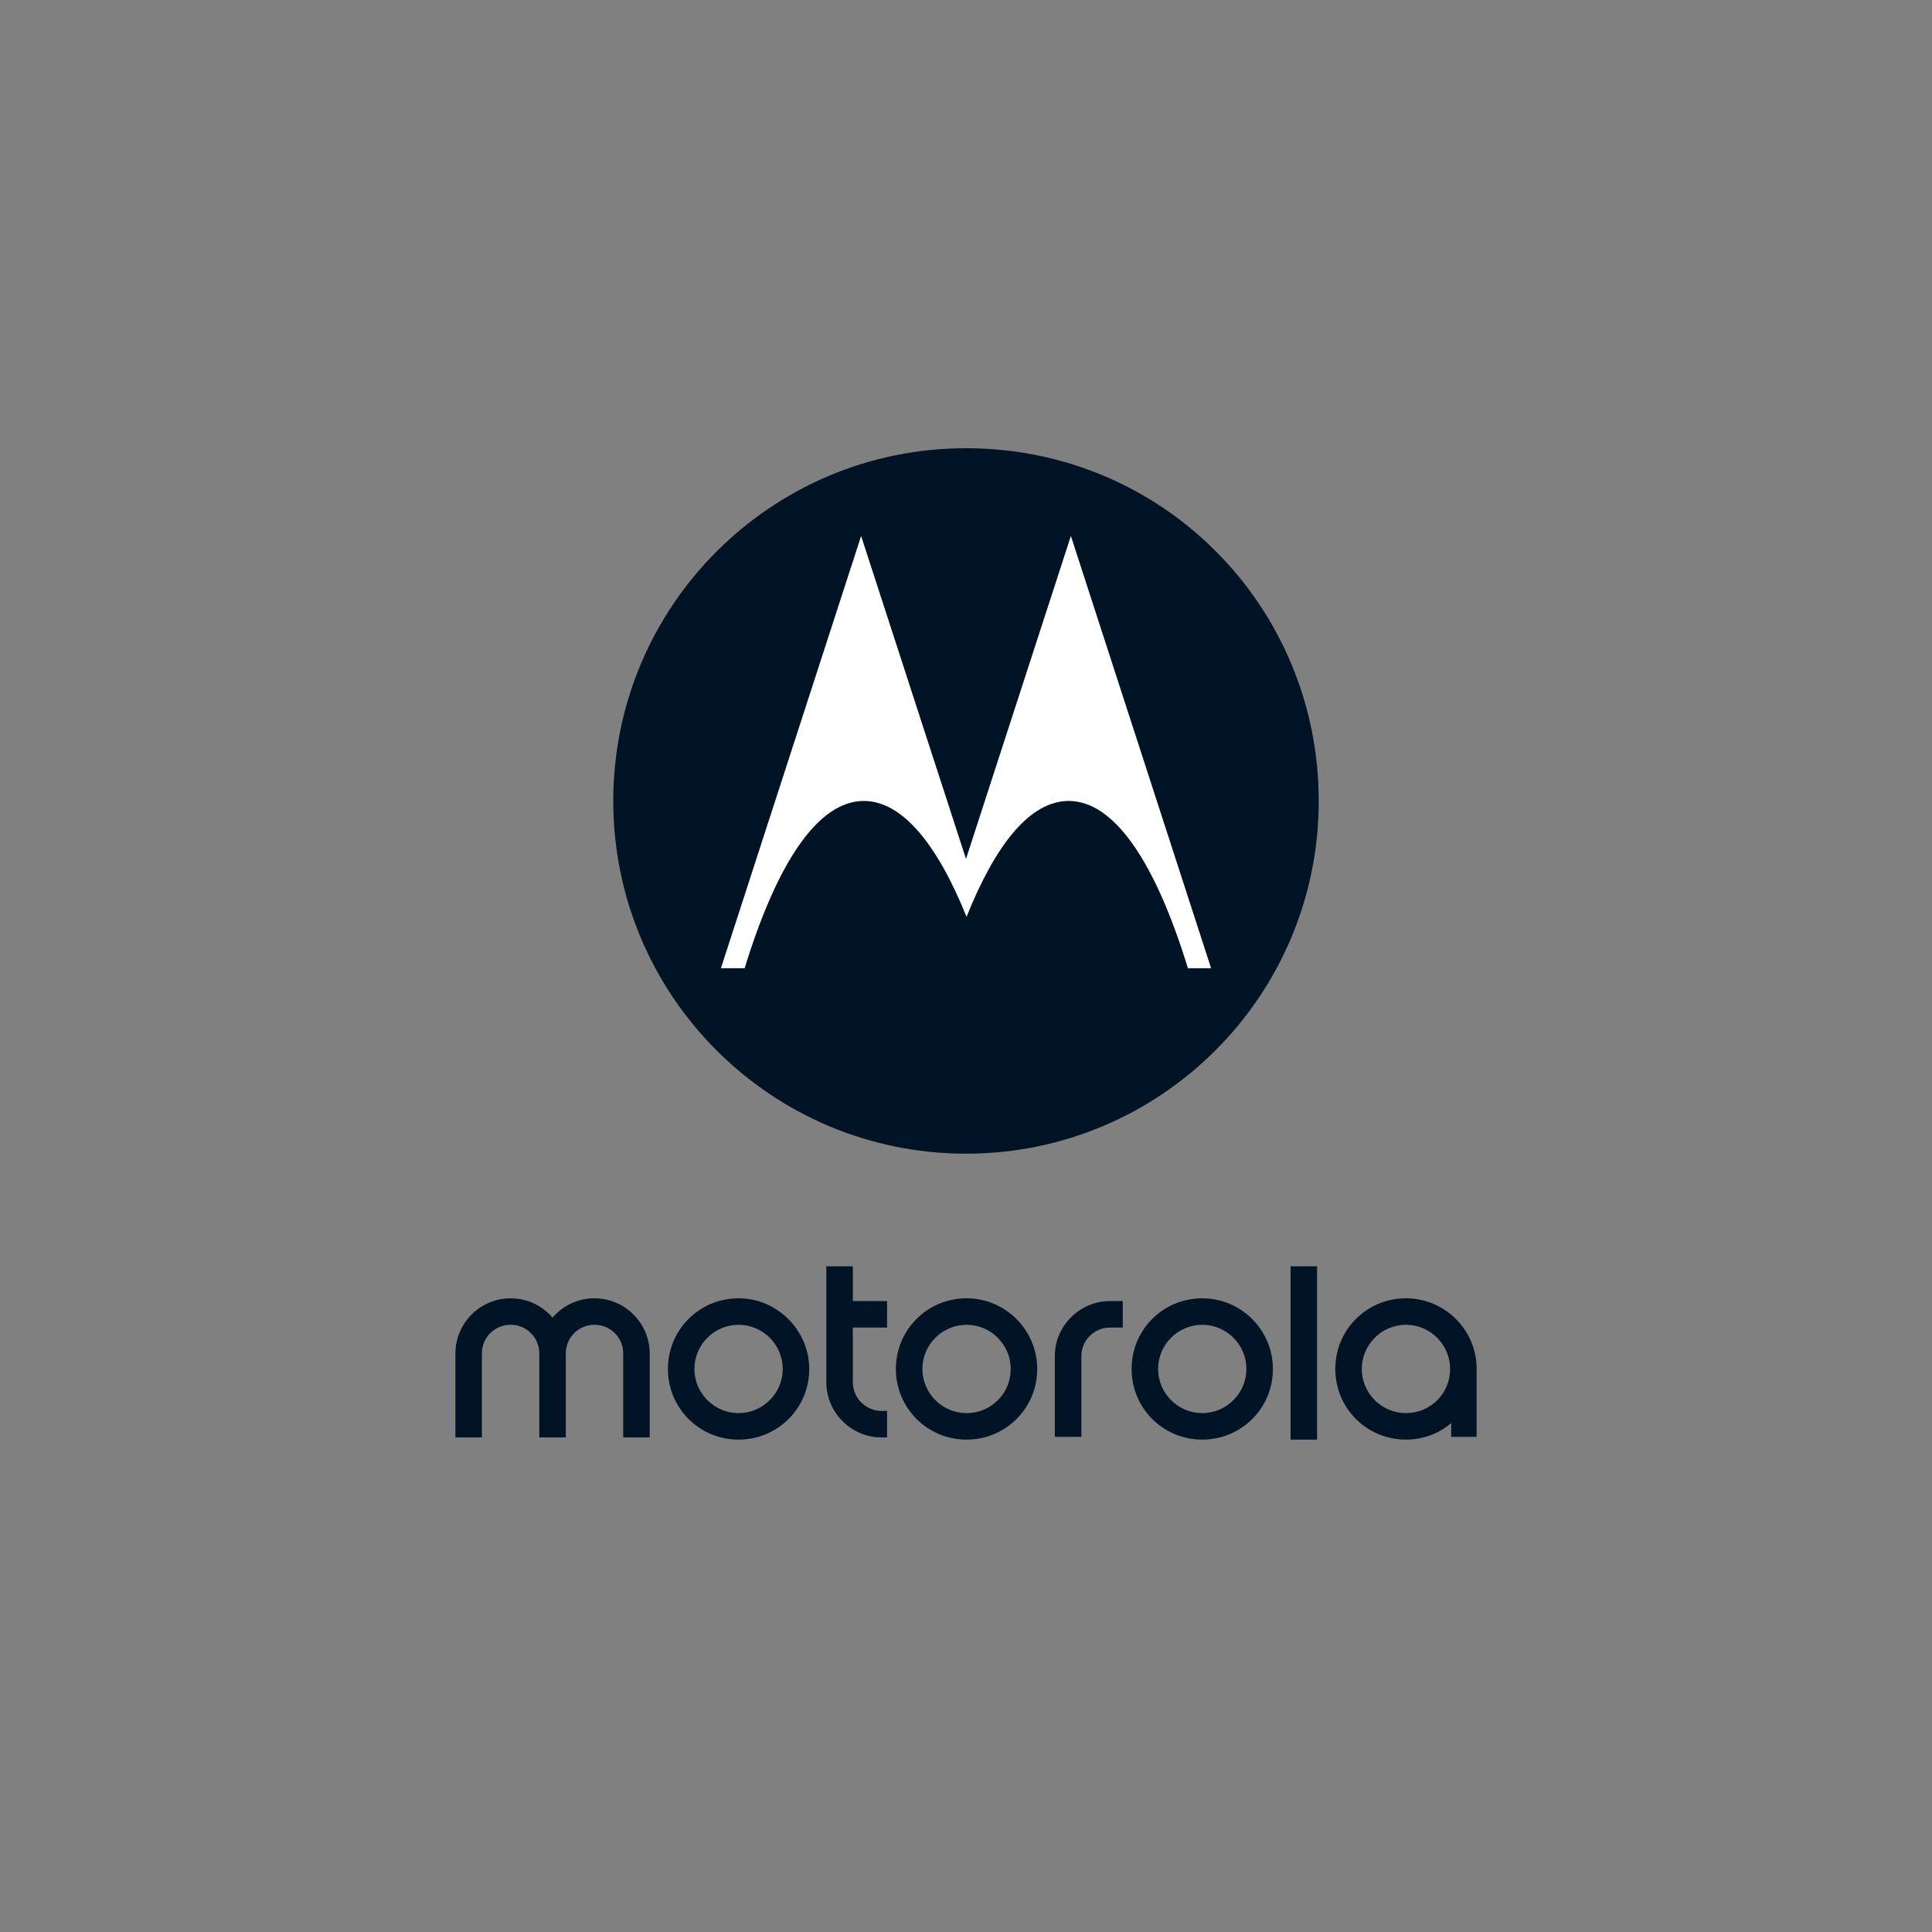
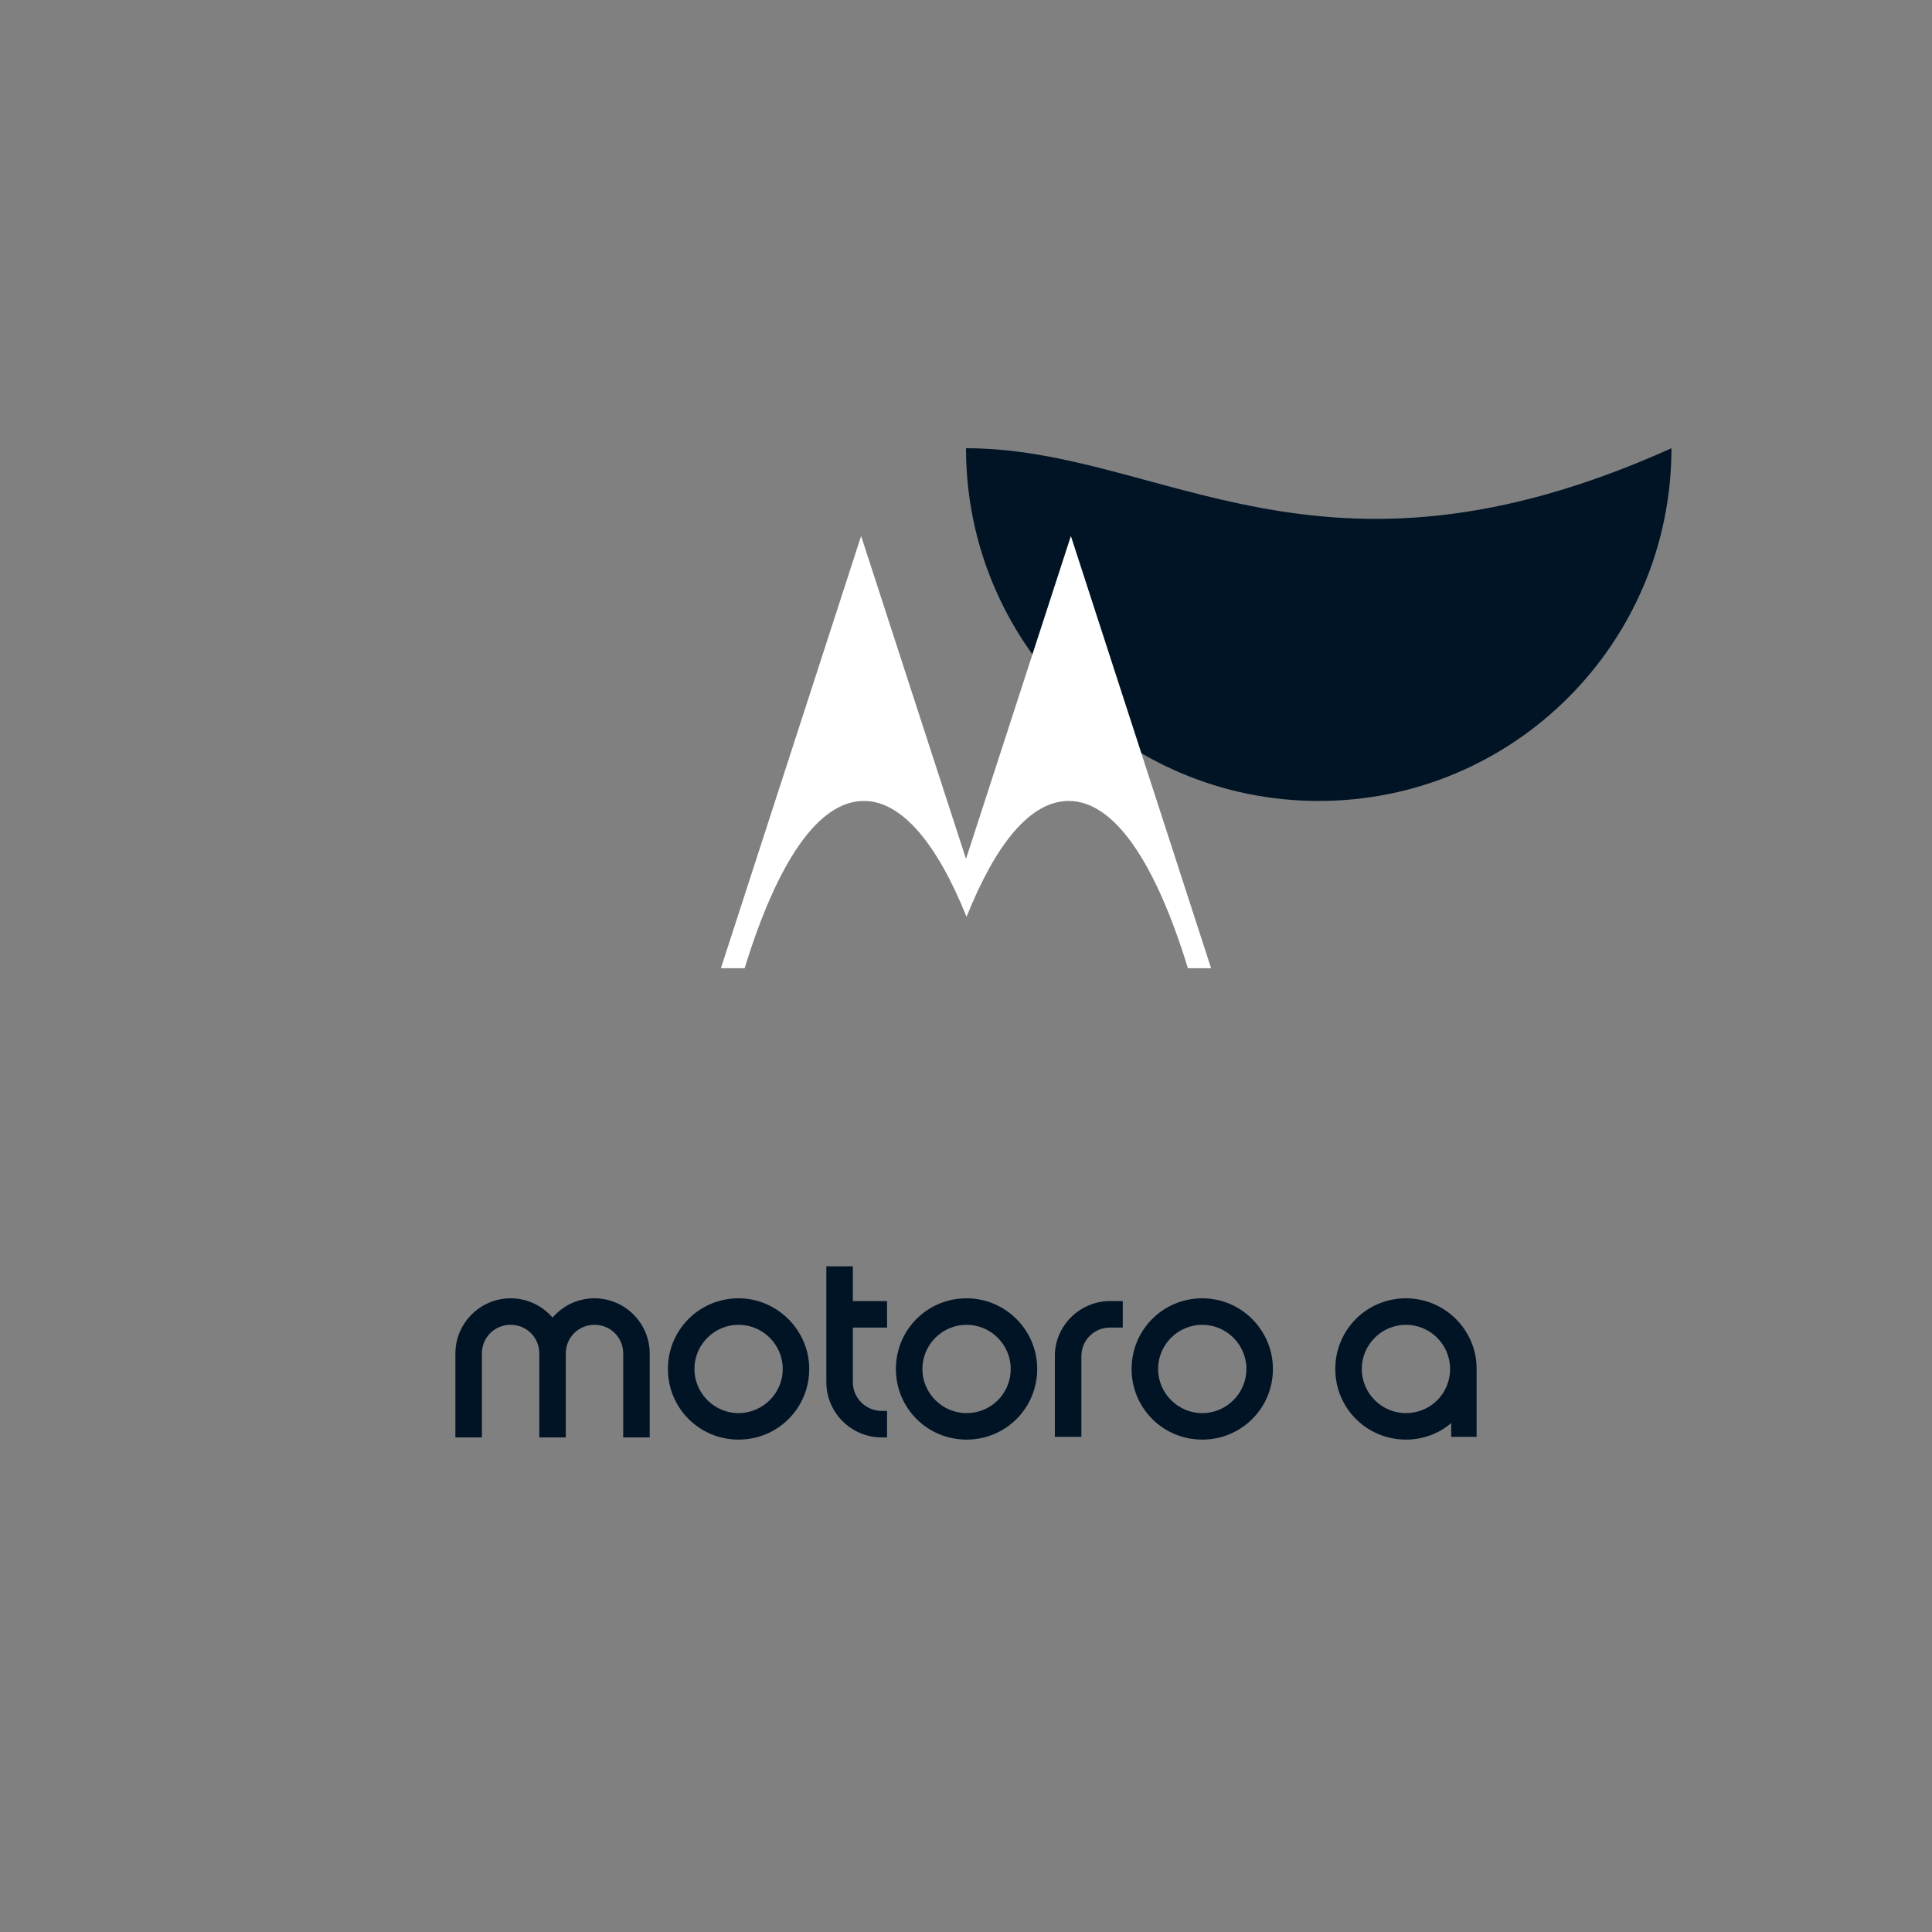
<svg xmlns="http://www.w3.org/2000/svg" version="1.2" baseProfile="tiny" id="Motorola" x="0px" y="0px" width="350px" height="350px" viewBox="0 0 350 350" overflow="visible" xml:space="preserve">
  <rect x="0" y="0" width="350" height="350" fill="#808080" stroke="none" />
-   <path fill="#001426" d="M175,81.2c-35.3,0-63.9,28.6-63.9,63.9c0,35.3,28.6,63.9,63.9,63.9c35.3,0,63.9-28.6,63.9-63.9  C238.9,110,210.8,81.2,175,81.2" />
+   <path fill="#001426" d="M175,81.2c0,35.3,28.6,63.9,63.9,63.9c35.3,0,63.9-28.6,63.9-63.9  C238.9,110,210.8,81.2,175,81.2" />
  <path fill="#FFFFFF" d="M215.2,175.4c-5.8-18.9-13.2-30.3-21.6-30.3c-6.9,0-13.2,7.7-18.5,21c-5.3-13.2-11.7-21-18.6-21  c-8.4,0-15.8,11.4-21.6,30.3h-4.3L156,97.1l19,58.5l19-58.5l25.4,78.3H215.2z" />
  <path fill="#001426" d="M159.7,255.6h1v4.8h-1c-5.5,0-10-4.5-10-10v-21h4.8v6.3h6.2v4.8h-6.2v9.9  C154.5,253.3,156.9,255.6,159.7,255.6" />
  <path fill="#001426" d="M217.8,256c-4.4,0-8-3.6-8-8c0-4.4,3.6-8,8-8c4.4,0,8,3.6,8,8C225.8,252.4,222.2,256,217.8,256 M217.8,235.2  c-7.1,0-12.8,5.7-12.8,12.8c0,7.1,5.7,12.8,12.8,12.8c7.1,0,12.8-5.7,12.8-12.8C230.6,241,224.9,235.2,217.8,235.2" />
  <path fill="#001426" d="M254.7,256c-4.4,0-8-3.6-8-8c0-4.4,3.6-8,8-8c4.4,0,8,3.6,8,8C262.7,252.5,259.1,256,254.7,256 M254.7,235.2  c-7.1,0-12.8,5.7-12.8,12.8c0,7.1,5.7,12.8,12.8,12.8c3.1,0,6-1.1,8.2-3v2.5h4.6v-12c0-0.1,0-0.2,0-0.4  C267.5,241,261.8,235.2,254.7,235.2" />
  <path fill="#001426" d="M201.1,235.7h2.3v4.8h-2.3c-2.9,0-5.2,2.3-5.2,5.2v3.1v5.9v5.6h-4.8v-14.7  C191.1,240.2,195.6,235.7,201.1,235.7" />
-   <rect x="233.8" y="229.4" fill="#001426" width="4.8" height="31.4" />
  <path fill="#001426" d="M117.7,245.2v15.2h-4.8v-15.2c0-2.9-2.3-5.2-5.2-5.2c-2.9,0-5.2,2.3-5.2,5.2v15.2h-4.8v-15.2  c0-2.9-2.3-5.2-5.2-5.2c-2.9,0-5.2,2.3-5.2,5.2v15.2h-4.8v-15.2c0-5.5,4.5-10,10-10c3.1,0,5.8,1.4,7.6,3.5c1.9-2.2,4.6-3.5,7.6-3.5  C113.2,235.2,117.7,239.7,117.7,245.2" />
  <path fill="#001426" d="M133.8,256c-4.4,0-8-3.6-8-8c0-4.4,3.6-8,8-8c4.4,0,8,3.6,8,8C141.8,252.5,138.1,256,133.8,256 M133.8,235.2  c-7.1,0-12.8,5.7-12.8,12.8c0,7.1,5.7,12.8,12.8,12.8c7.1,0,12.8-5.7,12.8-12.8C146.6,241,140.8,235.2,133.8,235.2" />
  <path fill="#001426" d="M175.1,256c-4.4,0-8-3.6-8-8c0-4.4,3.6-8,8-8c4.4,0,8,3.6,8,8C183.1,252.5,179.5,256,175.1,256 M175.1,235.2  c-7.1,0-12.8,5.7-12.8,12.8c0,7.1,5.7,12.8,12.8,12.8c7.1,0,12.8-5.7,12.8-12.8C187.9,241,182.2,235.2,175.1,235.2" />
</svg>